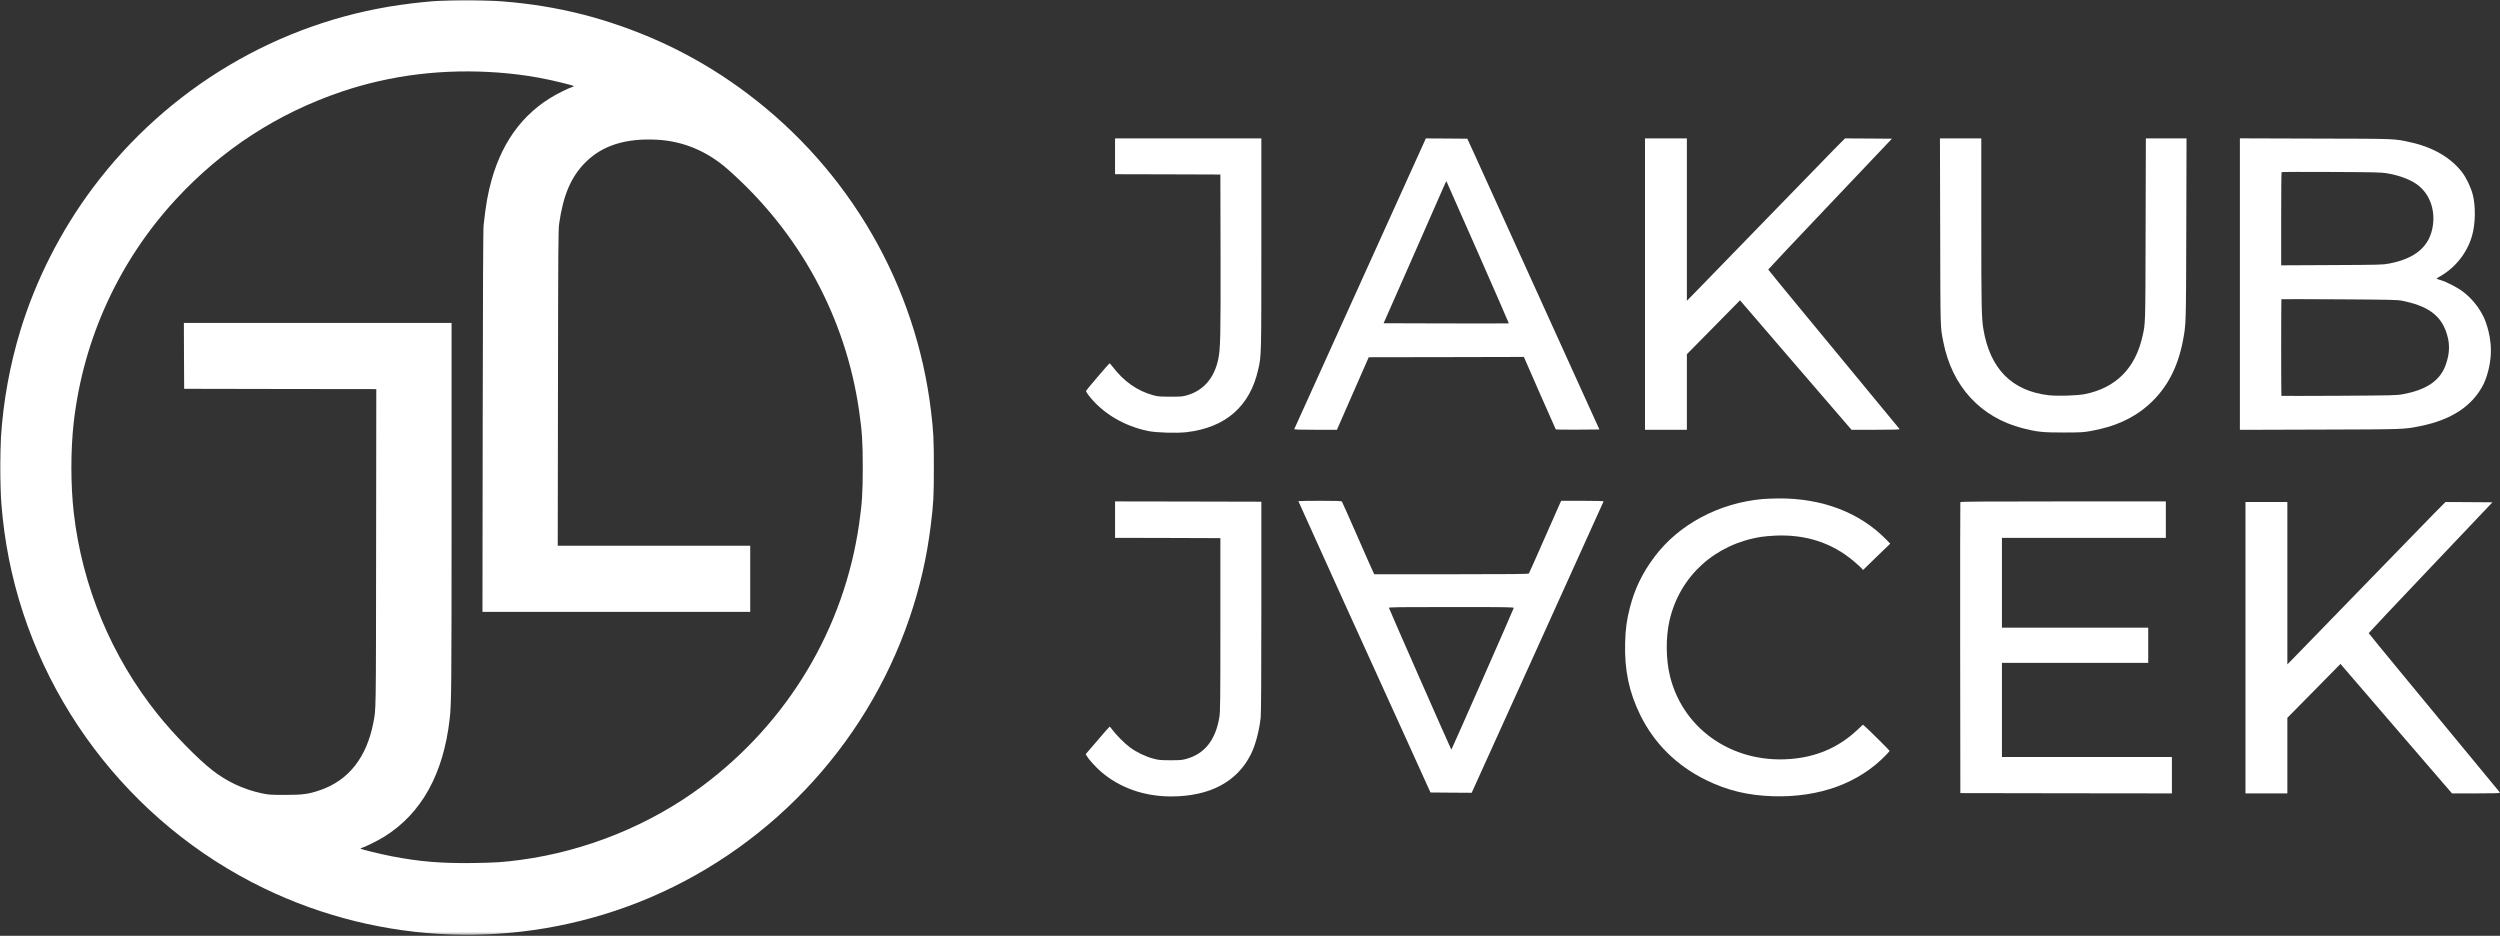
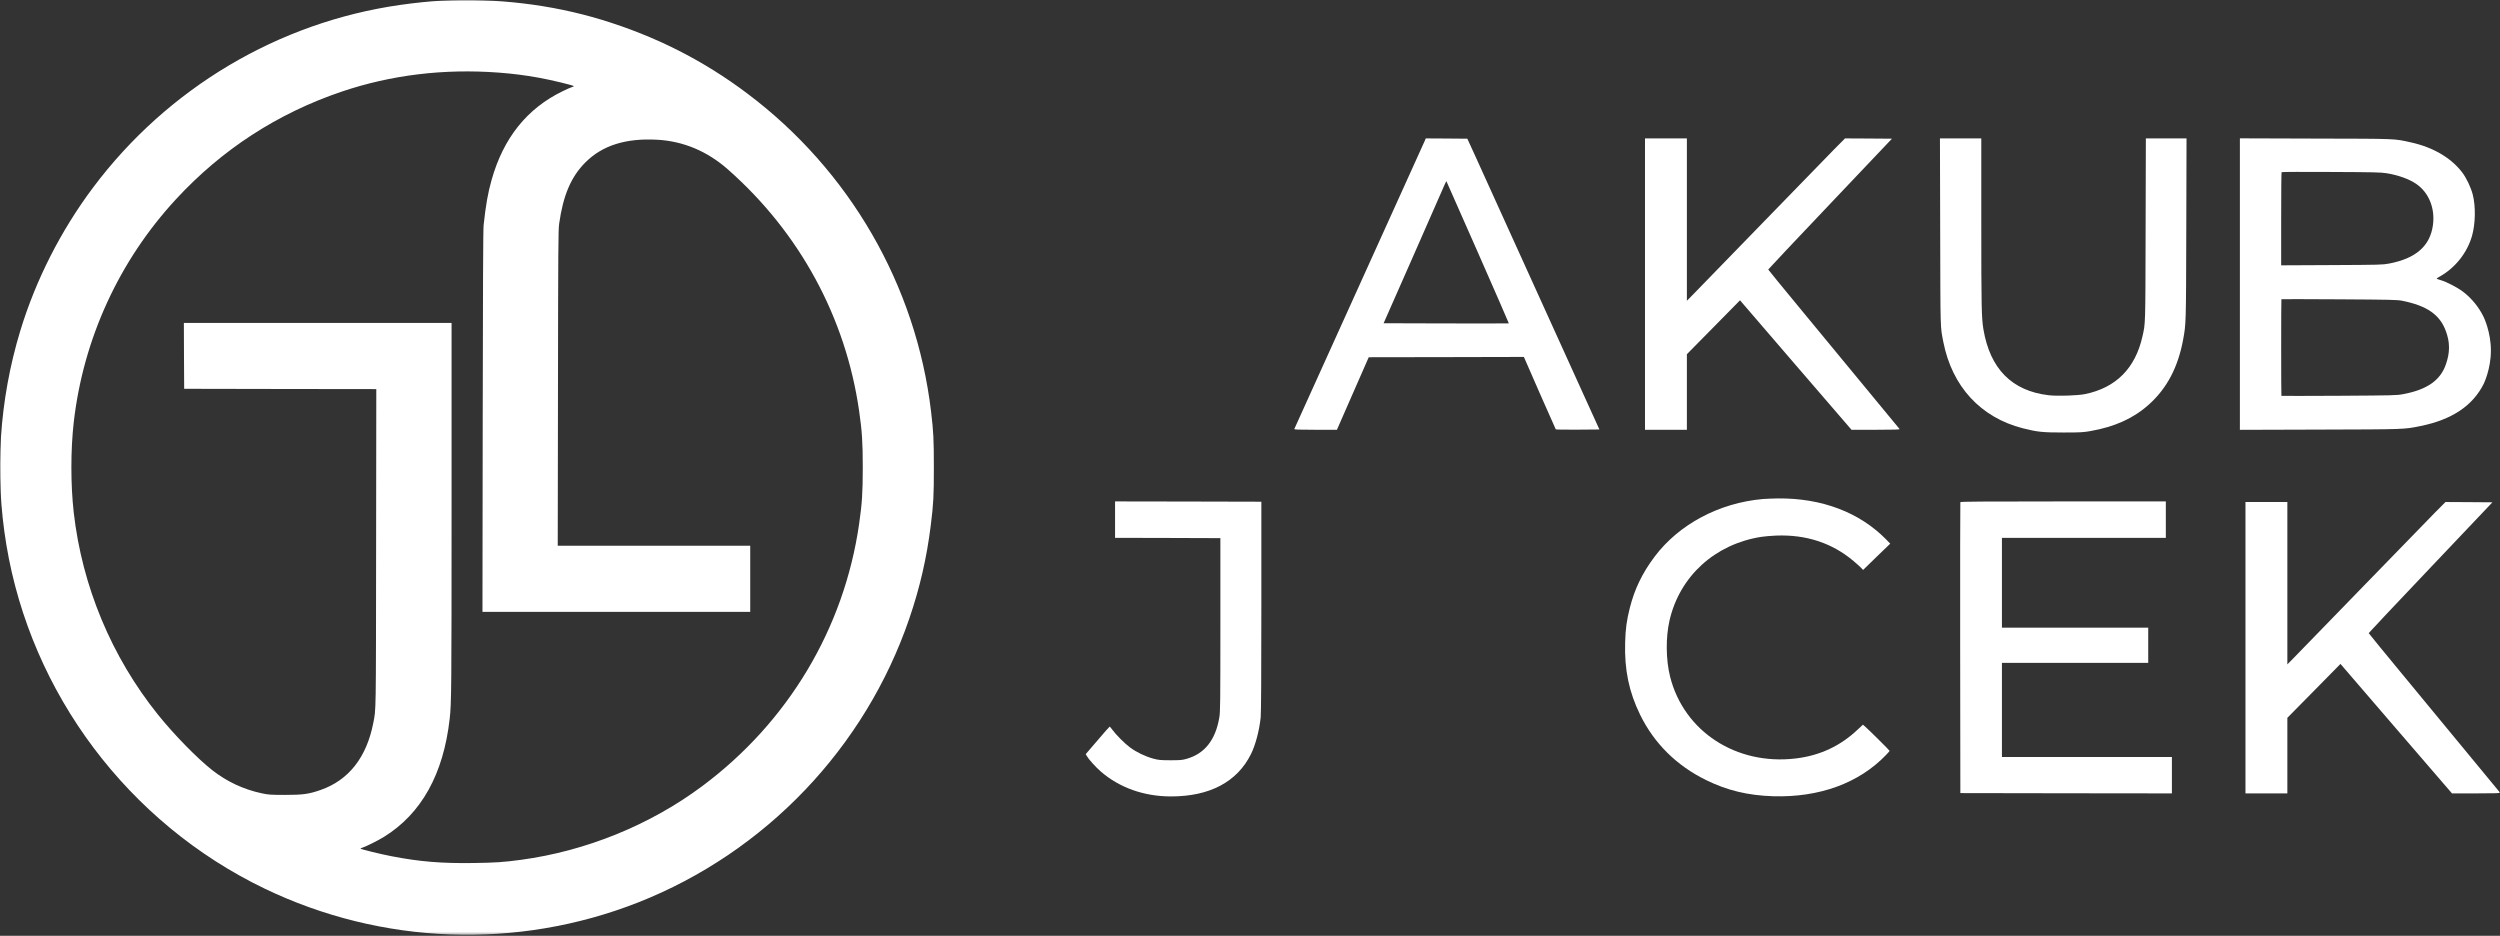
<svg xmlns="http://www.w3.org/2000/svg" width="911" height="341" viewBox="0 0 911 341" fill="none">
  <rect x="0" y="0" width="911" height="341" fill="#333333" stroke="none" />
  <mask id="mask0_230_438" style="mask-type:luminance" maskUnits="userSpaceOnUse" x="0" y="0" width="911" height="341">
    <path d="M911 0H0V340.63H911V0Z" fill="white" />
  </mask>
  <g mask="url(#mask0_230_438)">
    <path d="M161.012 0.242C156.433 0.486 151.479 0.995 145.86 1.791C101.465 8.095 61.073 32.096 33.909 68.351C22.164 84.034 13.028 102.018 7.387 120.554C-0.266 145.816 -2.014 172.404 2.322 198.528C11.303 252.679 46.717 299.861 96.355 323.773C139.025 344.323 188.464 346.159 232.505 328.861C278.913 310.589 315.323 272.454 331.405 225.25C335.231 214.035 337.709 203.24 339.169 191.45C340.164 183.442 340.297 180.898 340.297 170.325C340.297 160.083 340.164 157.429 339.279 149.974C333.838 104.008 309.594 62.069 272.277 34.042C256.196 21.942 238.743 13.139 219.189 7.188C200.939 1.636 180.567 -0.797 161.012 0.242ZM181.695 26.455C186.871 26.853 191.118 27.384 196.316 28.313C200.873 29.131 209.279 31.166 209.124 31.41C209.057 31.498 208.748 31.653 208.416 31.742C208.062 31.808 206.514 32.516 204.921 33.29C192.025 39.572 183.442 50.3 179.151 65.519C177.802 70.253 177.005 74.81 176.231 82.065C176.054 83.702 175.966 104.805 175.899 153.668L175.811 222.971H224.608H273.383V210.916V198.86H238.323H203.24L203.328 141.502C203.395 90.338 203.439 83.879 203.749 81.579C205.186 71.226 208.106 64.369 213.327 59.171C219.498 52.977 228.103 50.278 239.539 50.92C249.007 51.451 257.722 55.101 265.199 61.693C291.389 84.764 308.156 115.622 313.067 149.753C314.129 157.141 314.394 161.145 314.394 170.325C314.394 179.505 314.129 183.509 313.067 190.897C307.581 229.054 287.186 263.142 255.908 286.456C236.863 300.657 213.526 310.125 189.769 313.332C183.509 314.173 180.567 314.372 172.714 314.483C160.924 314.66 152.872 313.996 142.542 311.983C138.627 311.231 131.371 309.439 131.371 309.24C131.371 309.152 131.637 308.997 131.946 308.93C132.986 308.665 137.852 306.254 139.932 304.949C153.58 296.499 161.61 282.032 163.866 261.903C164.507 256.351 164.552 250.533 164.552 185.19V117.679H115.776H67.001L67.046 129.668L67.112 141.679L102.128 141.746L137.122 141.79L137.056 199.701C136.99 261.328 137.034 258.209 136.039 263.385C133.605 275.971 127.058 284.311 116.816 287.872C112.503 289.376 110.357 289.664 103.832 289.664C98.456 289.642 97.903 289.619 95.315 289.066C88.723 287.651 82.618 284.797 77.332 280.639C71.934 276.414 63.307 267.588 57.512 260.354C40.634 239.318 29.928 213.614 26.875 186.805C25.725 176.651 25.725 163.976 26.875 153.845C30.348 123.496 43.399 95.006 64.17 72.553C80.893 54.459 101.133 41.32 124.403 33.423C142.52 27.296 161.654 24.973 181.695 26.455Z" fill="white" />
-     <path d="M406.325 56.959V63.484L425.525 63.529L444.704 63.595L444.77 92.573C444.836 122.7 444.726 127.169 443.929 130.907C442.469 137.786 438.554 142.299 432.537 144.046C430.945 144.511 430.303 144.555 426.454 144.555C422.672 144.533 421.92 144.489 420.305 144.046C414.377 142.432 409.51 139.003 405.33 133.495C404.865 132.876 404.423 132.389 404.334 132.389C404.157 132.389 395.928 142.011 395.774 142.41C395.707 142.564 396.061 143.228 396.57 143.892C401.547 150.461 409.466 155.239 418.447 157.075C421.367 157.673 428.755 157.894 432.272 157.496C446.606 155.859 455.52 148.072 458.507 134.579C459.657 129.469 459.635 129.912 459.635 88.768V50.434H432.98H406.325V56.959Z" fill="white" />
    <path d="M519.162 51.363C518.941 51.894 508.168 75.651 495.25 104.186C482.332 132.721 471.714 156.19 471.648 156.323C471.559 156.544 473.174 156.611 479.346 156.611H487.176L492.972 143.383L498.767 130.177L527.037 130.133L555.307 130.066L561.036 143.184C564.199 150.373 566.831 156.345 566.92 156.456C566.986 156.544 570.614 156.589 574.949 156.567L582.824 156.5L578.599 147.21C567.915 123.652 539.203 60.41 537.08 55.742L534.691 50.544L527.126 50.478L519.56 50.434L519.162 51.363ZM538.517 91.931C544.777 106.132 549.843 117.79 549.821 117.834C549.777 117.878 539.491 117.878 526.971 117.856L504.187 117.79L514.871 93.568C520.733 80.252 525.865 68.594 526.263 67.643C526.661 66.714 527.037 65.984 527.081 66.05C527.126 66.095 532.28 77.752 538.517 91.931Z" fill="white" />
    <path d="M599.438 103.522V156.611H607.068H614.7V142.83V129.071L624.388 119.25L634.056 109.428L654.362 133.031L674.69 156.611H683.539C690.595 156.611 692.343 156.544 692.188 156.323C691.877 155.947 671.349 131.062 656.573 113.167C649.849 105.026 644.341 98.302 644.341 98.213C644.341 98.125 654.473 87.352 666.882 74.301L689.422 50.544L680.862 50.478L672.323 50.434L668.431 54.349C666.307 56.517 654.451 68.683 642.13 81.402C629.786 94.121 618.572 105.668 617.2 107.061L614.7 109.605V80.008V50.434H607.068H599.438V103.522Z" fill="white" />
    <path d="M818.25 236.022V289.111H825.881H833.513V275.33V261.571L843.202 251.75L852.868 241.928L873.175 265.531L893.503 289.111H902.351C909.408 289.111 911.155 289.044 911 288.823C910.69 288.447 890.163 263.562 875.387 245.667C868.662 237.526 863.154 230.802 863.154 230.713C863.154 230.625 873.285 219.852 885.695 206.801L908.235 183.044L899.675 182.978L891.136 182.934L887.243 186.849C885.119 189.017 873.263 201.183 860.942 213.902C848.599 226.621 837.384 238.168 836.013 239.561L833.513 242.105V212.508V182.934H825.881H818.25V236.022Z" fill="white" />
    <path d="M707.006 84.543C707.095 121.152 707.029 118.851 708.157 124.647C711.342 140.839 721.739 152.12 737.09 156.058C742.421 157.407 744.301 157.606 751.955 157.606C758.06 157.606 759.122 157.54 761.666 157.097C770.646 155.527 777.437 152.452 783.078 147.387C789.603 141.547 793.674 133.849 795.532 123.762C796.593 117.945 796.593 118.453 796.682 83.548L796.77 50.434H789.36H781.95L781.861 83.658C781.773 119.205 781.817 117.657 780.711 122.59C778.101 134.225 771.067 141.281 759.807 143.604C757.042 144.157 749.809 144.4 746.535 144.024C733.153 142.454 725.189 134.424 722.756 120.002C722.07 115.821 721.982 111.884 721.982 81.225V50.434H714.461H706.918L707.006 84.543Z" fill="white" />
    <path d="M816.215 103.521V156.632L845.259 156.543C876.515 156.455 876.05 156.477 881.978 155.26C893.503 152.937 901.112 147.828 905.094 139.798C905.094 139.798 907.682 134.533 907.682 127.742C907.682 120.952 905.094 115.621 905.094 115.621C903.346 111.971 900.67 108.675 897.44 106.242C895.427 104.715 891.424 102.658 889.389 102.083C888.548 101.84 887.884 101.596 887.884 101.53C887.884 101.464 888.504 101.065 889.256 100.645C894.764 97.504 899.033 92.085 900.781 86.024C902.064 81.644 902.174 75.163 901.068 70.894C900.382 68.261 898.746 64.811 897.219 62.82C893.193 57.533 886.646 53.684 878.572 51.892C872.268 50.499 873.993 50.565 843.821 50.499L816.215 50.41V103.521ZM869.702 63.129C874.015 63.837 877.908 65.253 880.518 67.045C885.097 70.208 887.398 75.937 886.557 82.064C885.518 89.651 880.341 94.186 870.586 96.044C868.175 96.487 867.401 96.509 849.683 96.597L831.257 96.686V79.786C831.257 70.495 831.323 62.82 831.411 62.731C831.5 62.643 839.64 62.599 849.506 62.665C865.123 62.731 867.711 62.797 869.702 63.129ZM875.276 109.582C884.478 111.418 889.19 114.714 891.357 120.885C891.932 122.566 892.419 124.314 892.419 126.636C892.419 128.959 891.955 130.707 891.335 132.609C889.389 138.515 884.5 141.988 875.718 143.625C873.263 144.089 872.467 144.089 852.315 144.222C840.835 144.288 831.389 144.288 831.345 144.244C831.235 144.111 831.235 109.161 831.345 109.029C831.389 108.985 840.879 109.007 852.426 109.073C870.918 109.184 873.617 109.25 875.276 109.582Z" fill="white" />
    <path d="M642.35 181.849C626.401 183.264 611.78 191.073 602.909 202.885C598.463 208.813 595.654 214.609 593.906 221.51C592.756 226.045 592.336 229.164 592.203 234.141C591.916 244.095 593.597 252.147 597.667 260.464C602.799 270.927 610.917 278.956 621.667 284.243C629.343 288.026 636.952 289.862 646.11 290.149C662.988 290.658 677.455 285.371 687.32 275.063C688.006 274.333 688.581 273.692 688.581 273.626C688.581 273.449 680.839 265.773 679.667 264.777L678.848 264.07L677.123 265.684C670.73 271.812 663.165 275.351 654.295 276.391C632.683 278.956 613.638 266.547 608.594 246.617C607.024 240.423 606.957 232.194 608.395 226.001C612.134 209.919 624.941 198.284 641.797 195.63C642.903 195.453 645.336 195.253 647.216 195.165C658.144 194.745 667.611 197.842 675.42 204.433C676.526 205.362 677.742 206.468 678.162 206.889L678.915 207.685L683.847 202.885L688.802 198.107L687.32 196.581C677.632 186.715 663.917 181.495 647.946 181.627C646.022 181.65 643.5 181.76 642.35 181.849Z" fill="white" />
-     <path d="M473.129 182.625C473.129 182.713 480.384 198.751 489.255 218.305C498.147 237.837 508.964 261.683 513.344 271.305L521.263 288.78L528.783 288.846L536.282 288.891L560.283 235.89C573.488 206.758 584.327 182.824 584.349 182.691C584.394 182.581 581.408 182.492 576.674 182.492H568.91L568.511 183.311C568.268 183.775 565.68 189.681 562.716 196.428C559.752 203.175 557.23 208.837 557.12 208.97C556.965 209.191 551.036 209.258 528.85 209.258H500.779L500.381 208.417C500.138 207.975 497.528 202.069 494.586 195.322C491.621 188.575 489.1 182.912 488.989 182.758C488.834 182.559 486.954 182.492 480.96 182.492C476.646 182.492 473.129 182.559 473.129 182.625ZM551.612 221.534C551.501 222.087 528.983 273.185 528.872 273.185C528.761 273.163 506.243 222.065 506.132 221.512C506.066 221.247 509.296 221.203 528.872 221.203C549.09 221.203 551.678 221.247 551.612 221.534Z" fill="white" />
    <path d="M406.329 189.351V195.987L425.529 196.031L444.707 196.098V227.619C444.707 256.11 444.663 259.362 444.331 261.374C442.938 269.692 438.956 274.713 432.276 276.549C430.794 276.969 429.975 277.036 426.458 277.036C422.698 277.013 422.189 276.969 420.154 276.416C417.367 275.664 414.026 274.049 411.748 272.346C409.801 270.886 406.616 267.701 405.333 265.909C404.891 265.29 404.448 264.781 404.36 264.781C404.271 264.781 402.281 267.037 399.936 269.802L395.645 274.801L396.021 275.487C396.618 276.571 399.272 279.535 401.064 281.084C407.855 287.012 416.836 290.219 426.701 290.219C440.792 290.219 450.79 284.955 455.834 274.824C457.471 271.572 458.886 266.263 459.395 261.419C459.55 260.025 459.638 246.2 459.638 221.049V182.825L432.984 182.759L406.329 182.715V189.351Z" fill="white" />
    <path d="M714.352 182.98C714.286 183.135 714.264 207.047 714.286 236.135L714.352 289.003L752.908 289.069L791.441 289.113V282.477V275.841H760.473H729.504V258.698V241.555H756.159H782.814V235.14V228.725H756.159H729.504V212.356V195.987H759.367H789.229V189.351V182.715H751.846C722.138 182.715 714.418 182.781 714.352 182.98Z" fill="white" />
  </g>
</svg>